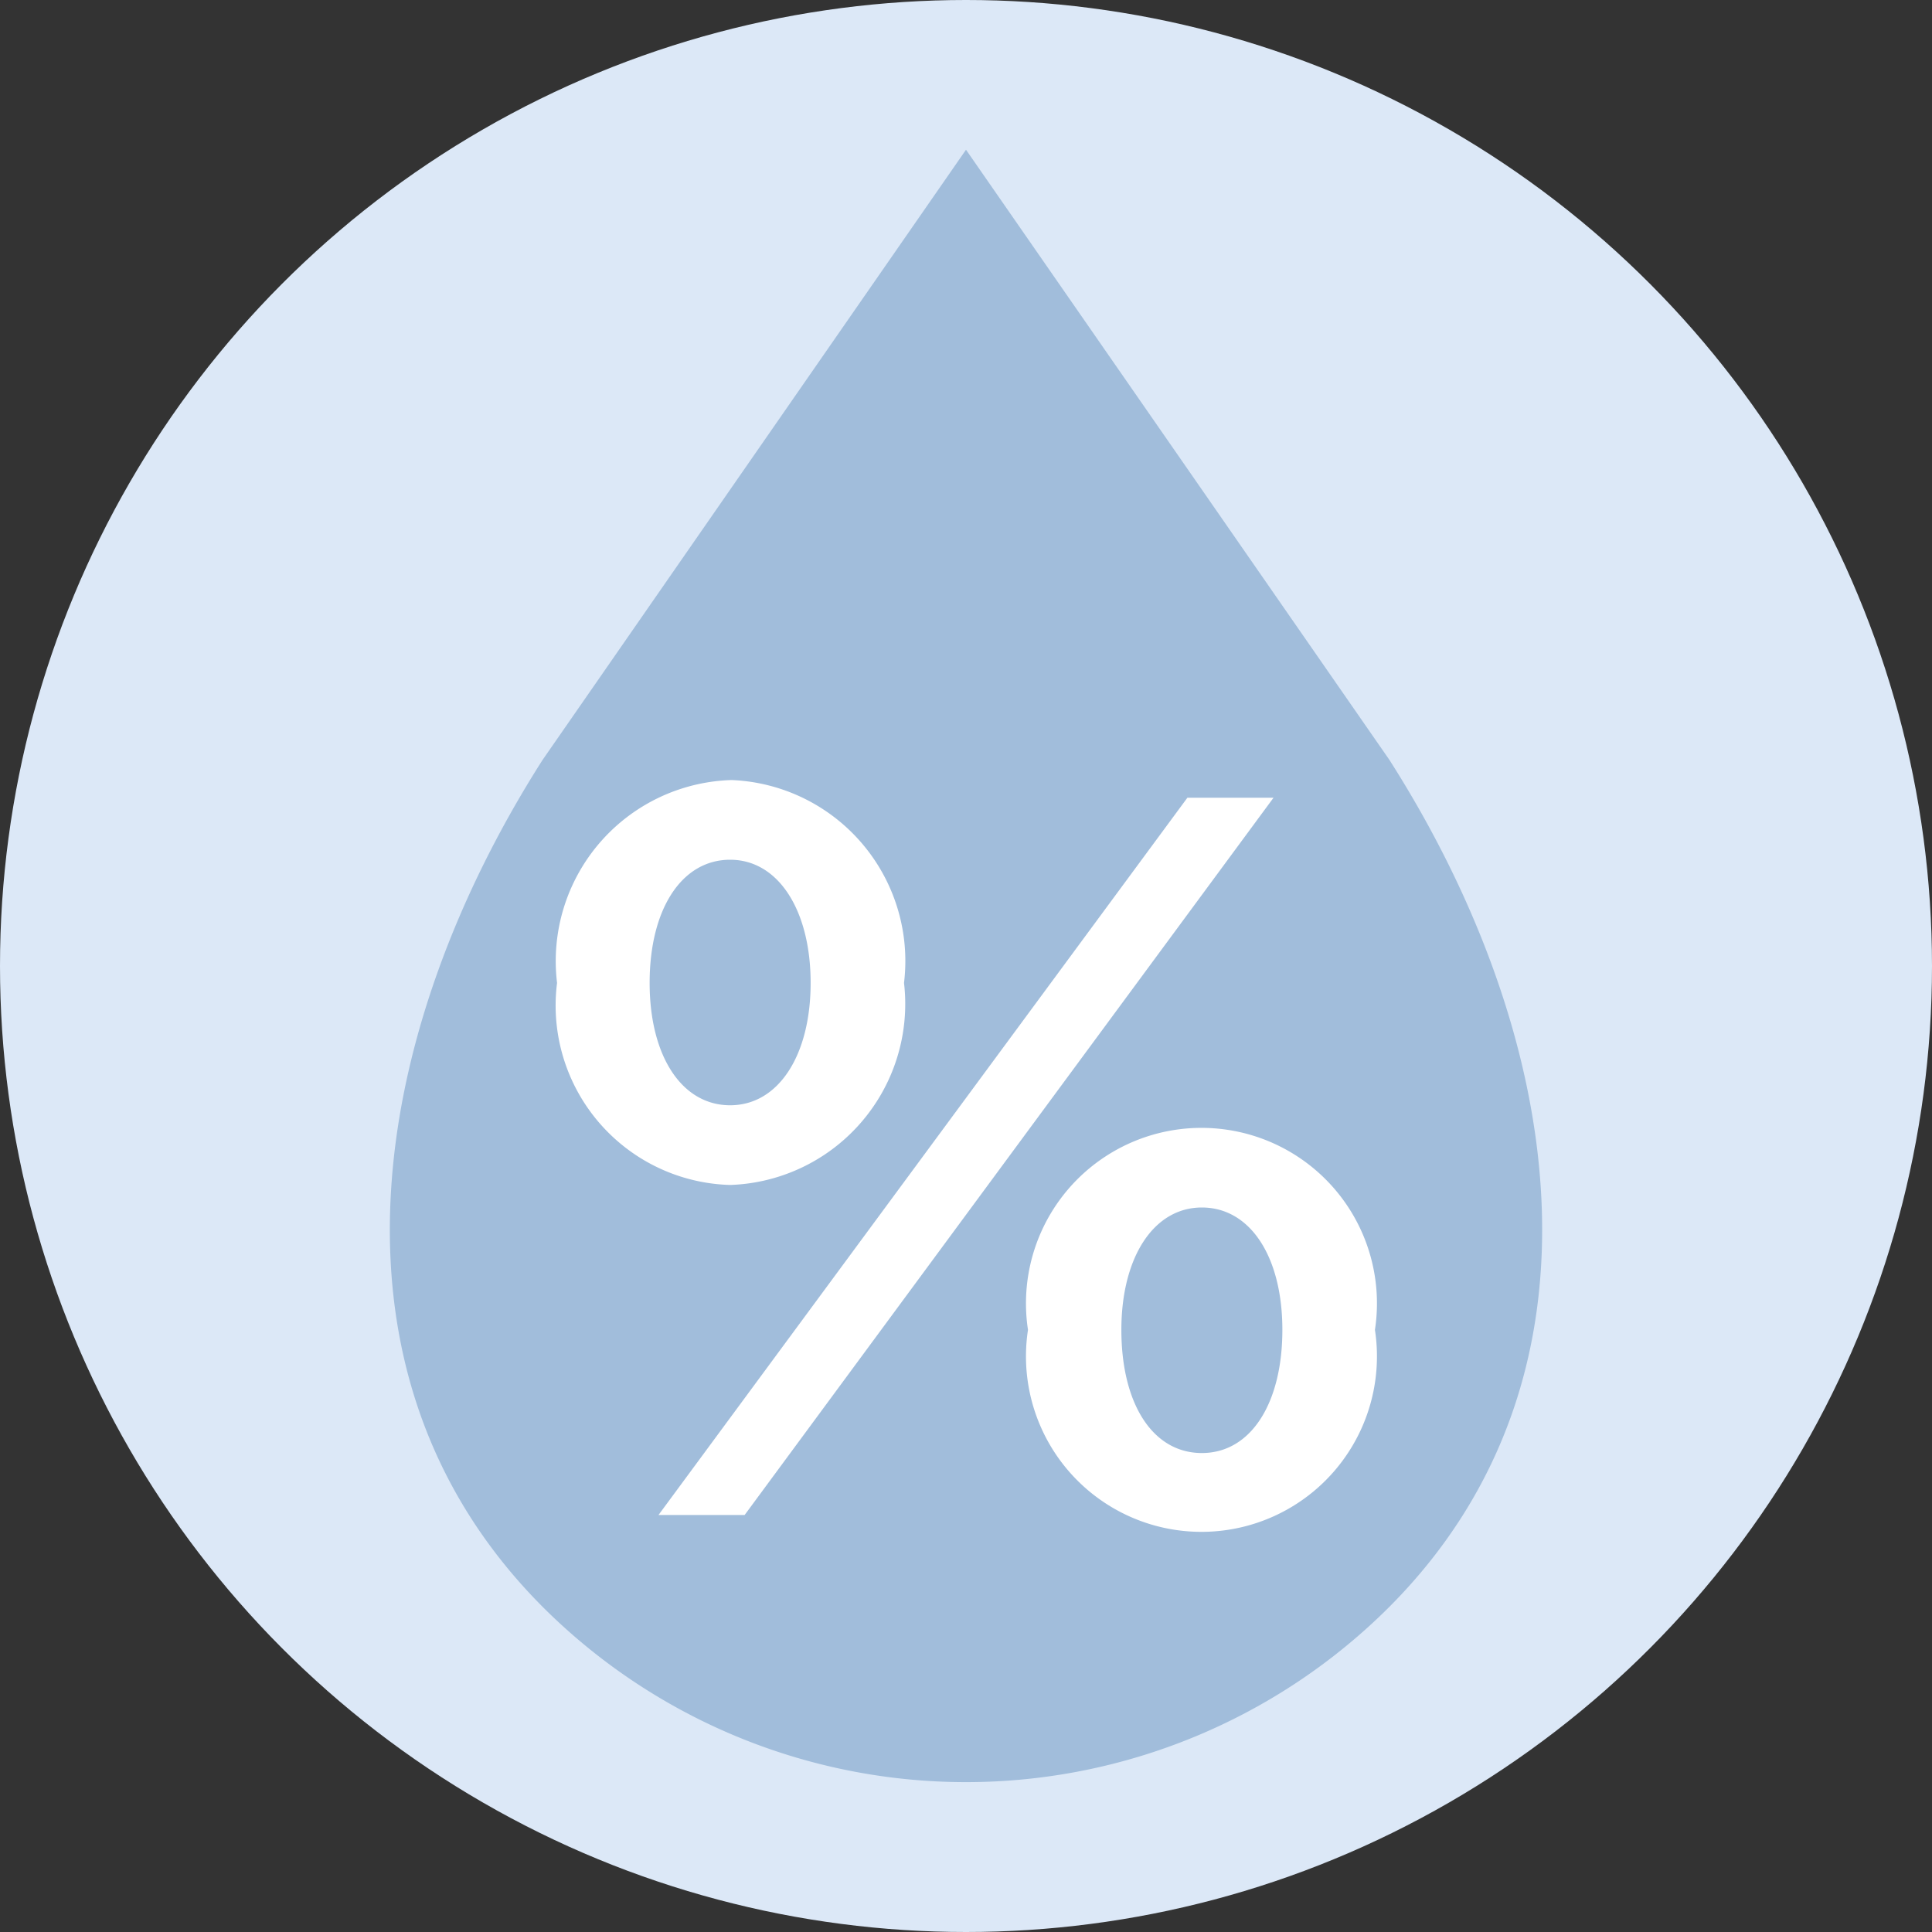
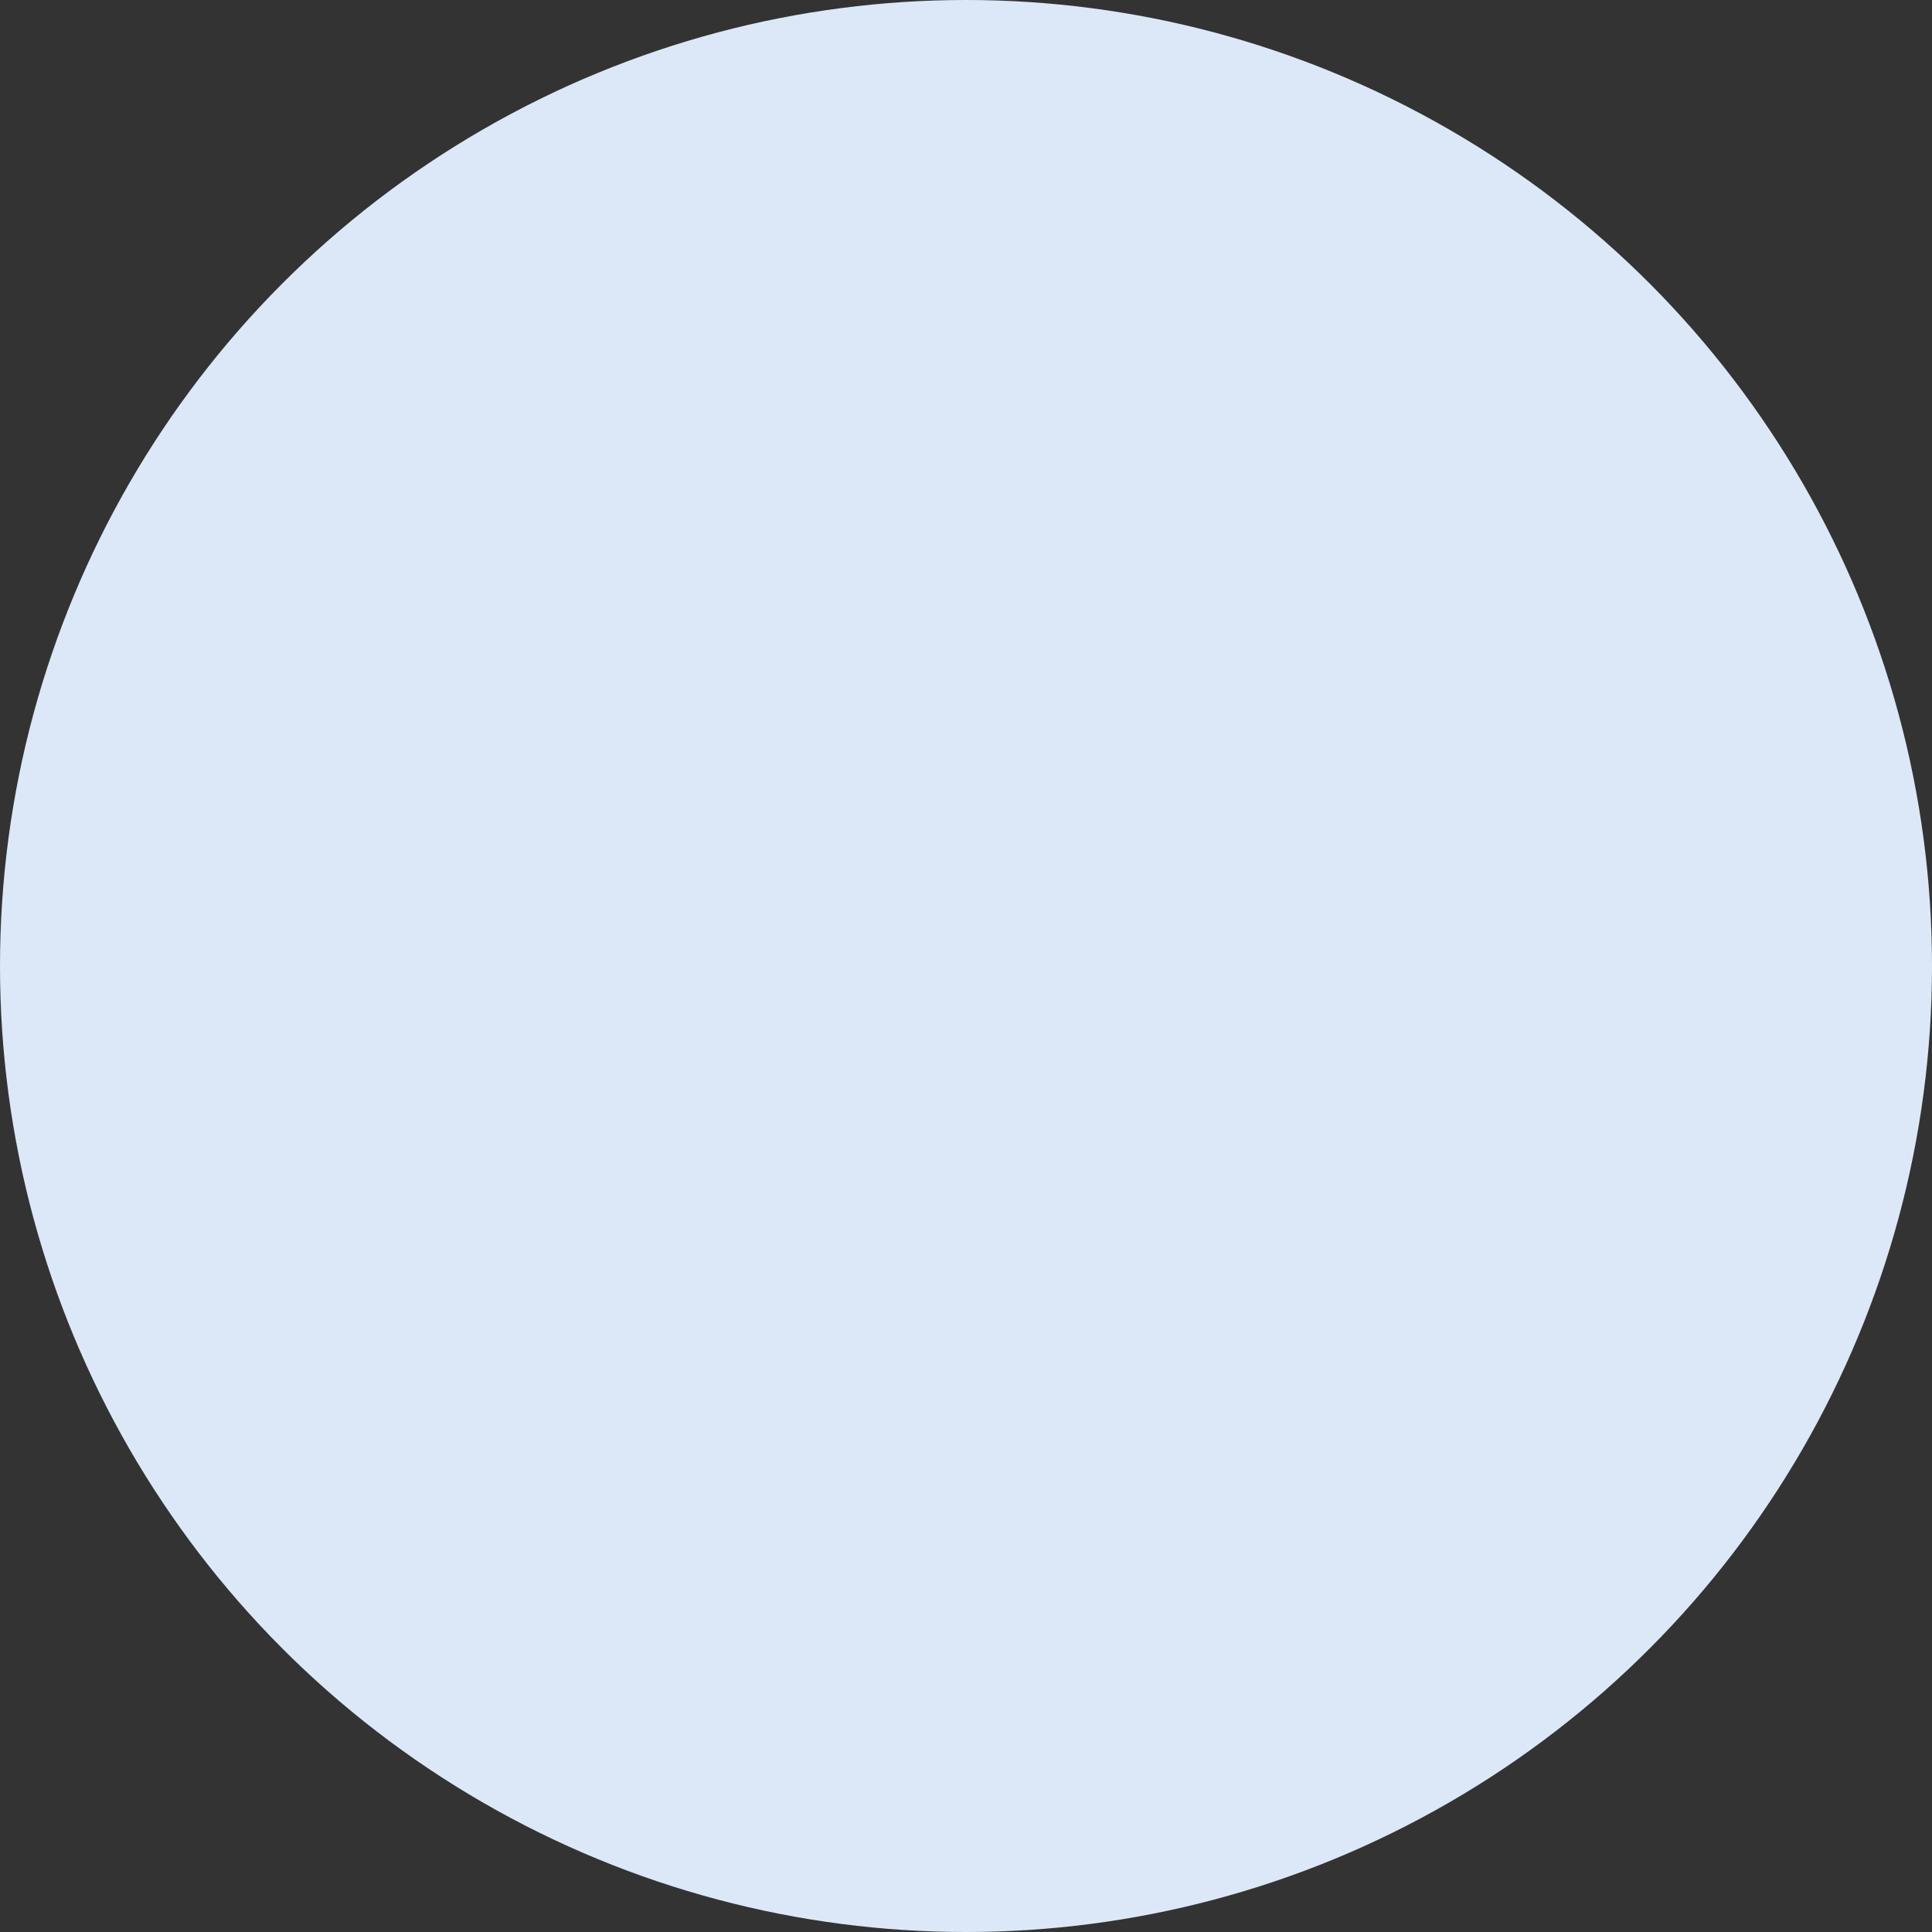
<svg xmlns="http://www.w3.org/2000/svg" viewBox="0 0 24 24">
  <rect x="0" y="0" width="24" height="24" fill="#333333" stroke="none" />
  <defs>
    <style>.cls-1{fill:#dce8f7;}.cls-2{fill:#a1bddb;}.cls-3{fill:#fff;}</style>
  </defs>
  <g id="レイヤー_2" data-name="レイヤー 2">
    <g id="_1" data-name="1">
      <circle class="cls-1" cx="12" cy="12" r="12" />
-       <path class="cls-2" d="M17.26,9.44,12,1.86,6.74,9.44c-2.13,3.34-2.9,7.61,0,10.52a7.44,7.44,0,0,0,10.52,0C20.16,17.05,19.39,12.78,17.26,9.44Z" />
-       <path class="cls-3" d="M11.23,12.21a2.25,2.25,0,0,1-2.16,2.51,2.23,2.23,0,0,1-2.15-2.51A2.25,2.25,0,0,1,9.09,9.69,2.25,2.25,0,0,1,11.23,12.21Zm-3.16,0c0,.91.4,1.52,1,1.52s1-.62,1-1.52-.4-1.53-1-1.53S8.07,11.29,8.07,12.21Zm7.75-2.3L9.25,18.82H8.18l6.57-8.91Zm1.26,6.61a2.18,2.18,0,1,1-4.31,0,2.18,2.18,0,1,1,4.31,0Zm-3.15,0c0,.92.39,1.53,1,1.53s1-.62,1-1.53-.4-1.52-1-1.52S13.93,15.62,13.93,16.52Z" />
    </g>
  </g>
</svg>